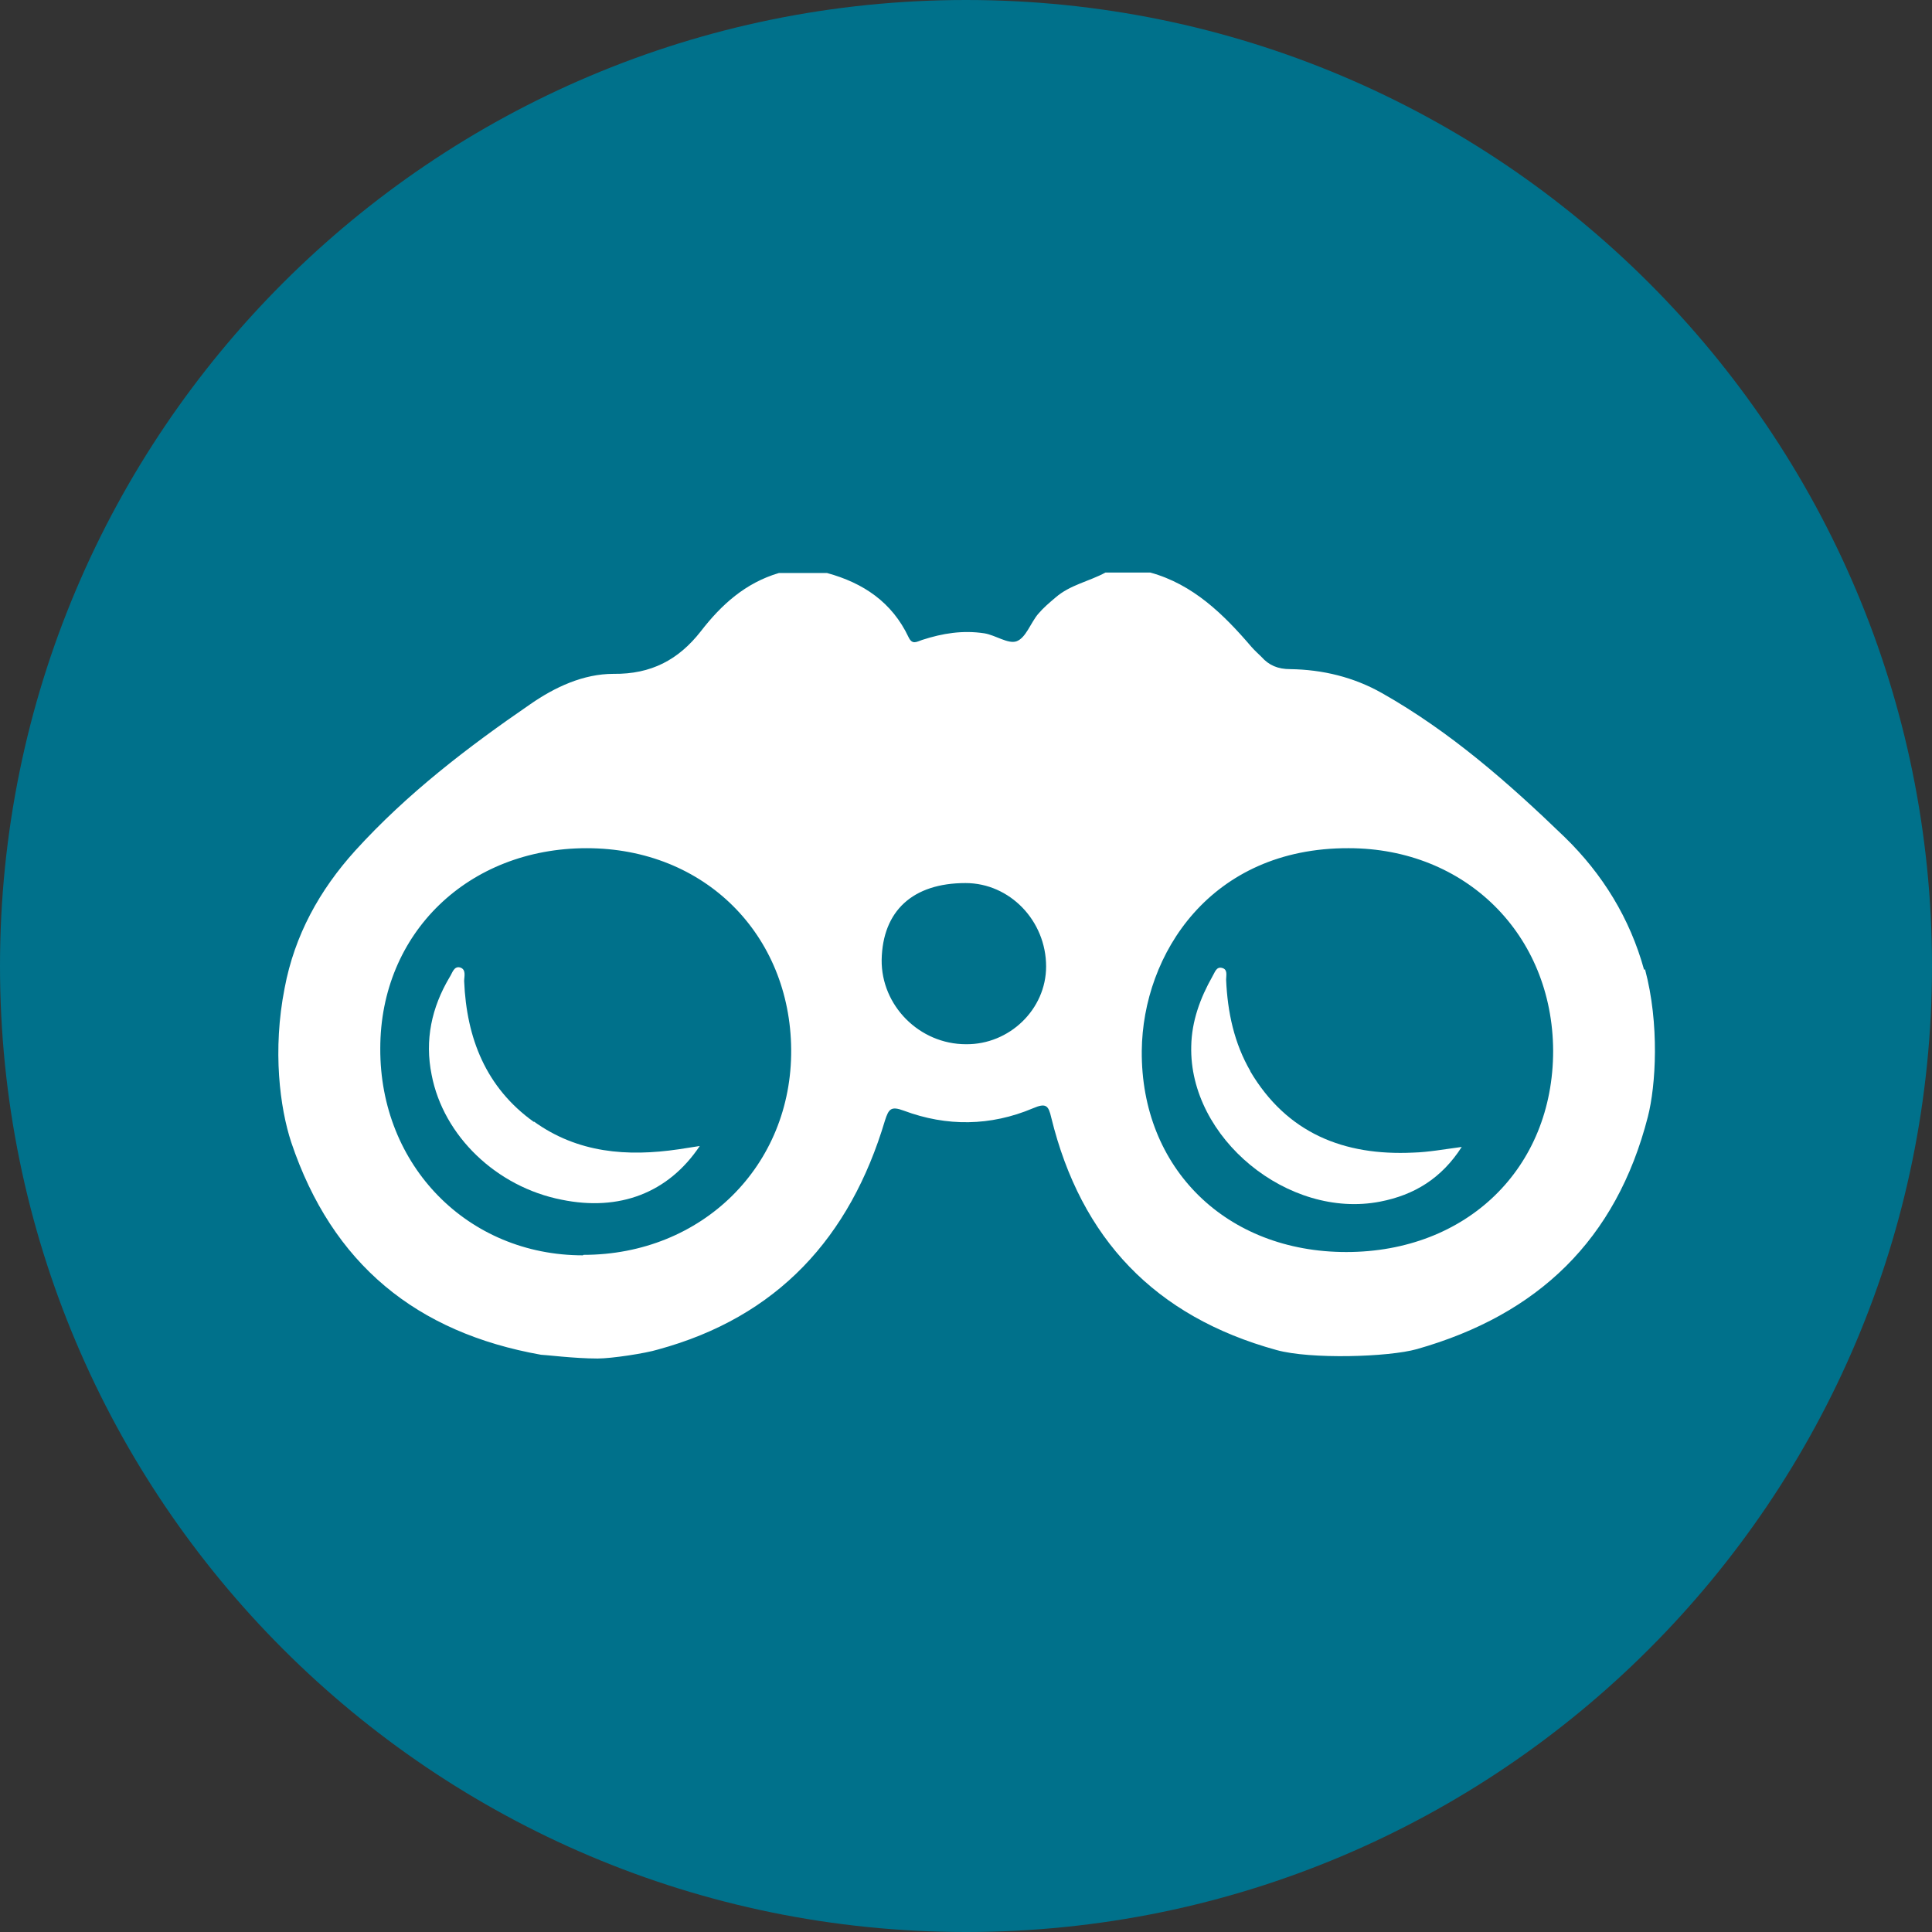
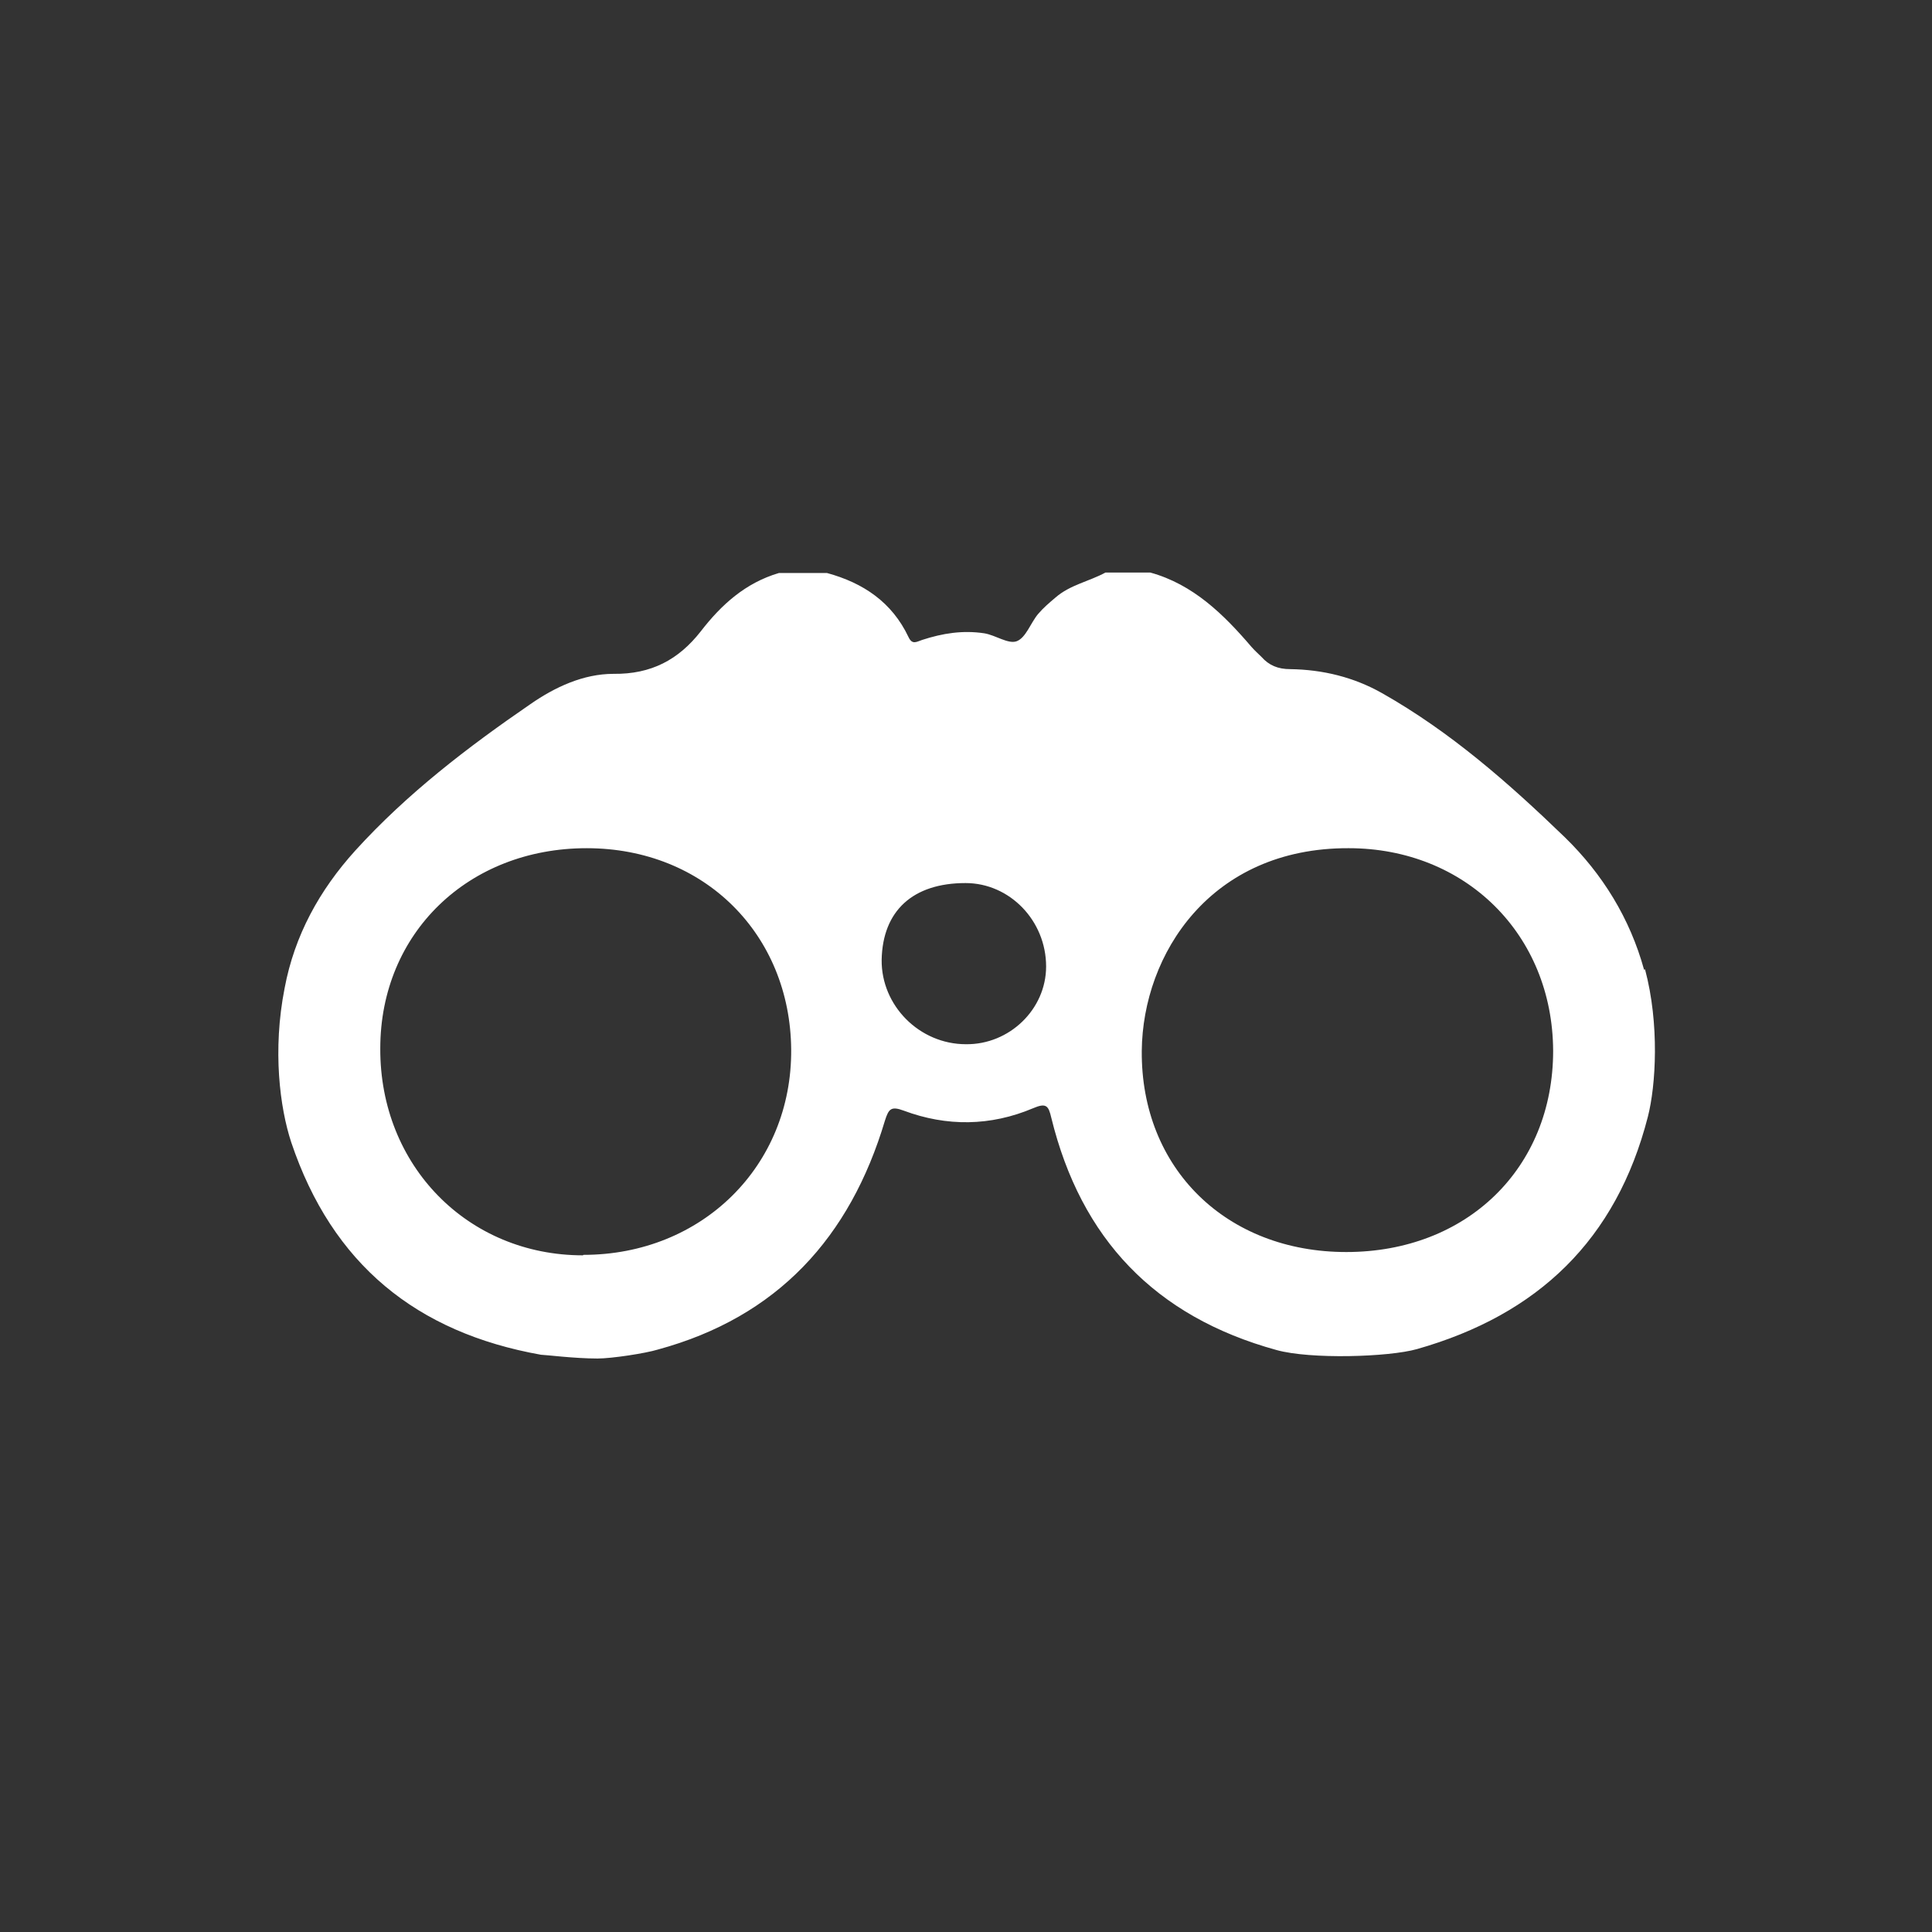
<svg xmlns="http://www.w3.org/2000/svg" id="Layer_2" data-name="Layer 2" viewBox="0 0 41 41">
  <rect x="0" y="0" width="41" height="41" fill="#333333" stroke="none" />
  <defs>
    <style>
      .cls-1 {
        fill: #00718b;
      }

      .cls-2 {
        fill: #fff;
      }
    </style>
  </defs>
  <g id="Layer_1-2" data-name="Layer 1">
    <g>
-       <path class="cls-1" d="M20.5,41c11.32,0,20.5-9.18,20.5-20.5S31.82,0,20.5,0,0,9.18,0,20.5s9.18,20.5,20.5,20.5" />
      <path class="cls-2" d="M28.57,26.57c-2.54,0-4.36-1.77-4.34-4.27.02-2.05,1.46-4.31,4.39-4.3,2.48,0,4.33,1.83,4.34,4.3,0,2.49-1.83,4.27-4.39,4.27M20.5,22.16c-.99,0-1.8-.82-1.79-1.79.02-1.04.66-1.63,1.78-1.63.94,0,1.71.8,1.71,1.77,0,.91-.78,1.66-1.7,1.65M12.37,26.64c-2.44,0-4.31-1.9-4.3-4.39,0-2.45,1.87-4.25,4.38-4.25s4.32,1.84,4.34,4.27c.02,2.47-1.89,4.36-4.41,4.36M34.89,20.58c-.3-1.09-.88-2.03-1.68-2.81-1.19-1.15-2.43-2.24-3.88-3.06-.6-.34-1.26-.5-1.95-.51-.26,0-.45-.08-.61-.26-.07-.07-.14-.13-.21-.21-.59-.69-1.24-1.33-2.15-1.58h-.95c-.35.19-.75.26-1.06.53-.13.11-.26.22-.37.35-.16.19-.26.51-.46.58-.18.06-.44-.13-.68-.17-.46-.07-.89,0-1.32.14-.12.04-.21.11-.29-.06-.35-.74-.96-1.15-1.73-1.36h-1.02c-.71.21-1.22.67-1.66,1.24-.47.6-1.05.91-1.85.9-.64,0-1.24.28-1.76.64-1.34.92-2.62,1.9-3.72,3.11-.76.84-1.29,1.8-1.5,2.92-.26,1.32-.1,2.54.14,3.27.87,2.59,2.66,4.04,5.3,4.51.08,0,.71.08,1.2.08.3,0,1.02-.11,1.28-.19,2.54-.69,4.08-2.38,4.82-4.86.08-.25.13-.31.4-.21.91.34,1.84.33,2.74-.05.28-.12.33-.06.39.2.63,2.57,2.2,4.22,4.78,4.93.72.2,2.38.15,2.98-.02,2.57-.73,4.23-2.32,4.9-4.93.17-.66.25-1.97-.06-3.13" />
-       <path class="cls-2" d="M11.33,23.81c-1.02-.73-1.43-1.78-1.48-2.99,0-.1.05-.25-.09-.29-.13-.03-.16.12-.22.21-.38.64-.53,1.33-.38,2.07.25,1.3,1.38,2.38,2.76,2.65,1.22.25,2.26-.14,2.93-1.14-.19.03-.32.05-.45.07-1.09.16-2.14.08-3.07-.59" />
-       <path class="cls-2" d="M26.54,22.74c-.35-.6-.49-1.26-.52-1.95,0-.09.04-.22-.09-.25-.12-.03-.15.1-.2.18-.26.46-.44.95-.45,1.48-.05,1.95,2.06,3.68,4.01,3.3.72-.14,1.3-.49,1.73-1.16-.38.05-.7.11-1.03.12-1.47.07-2.68-.41-3.46-1.73" />
    </g>
  </g>
</svg>